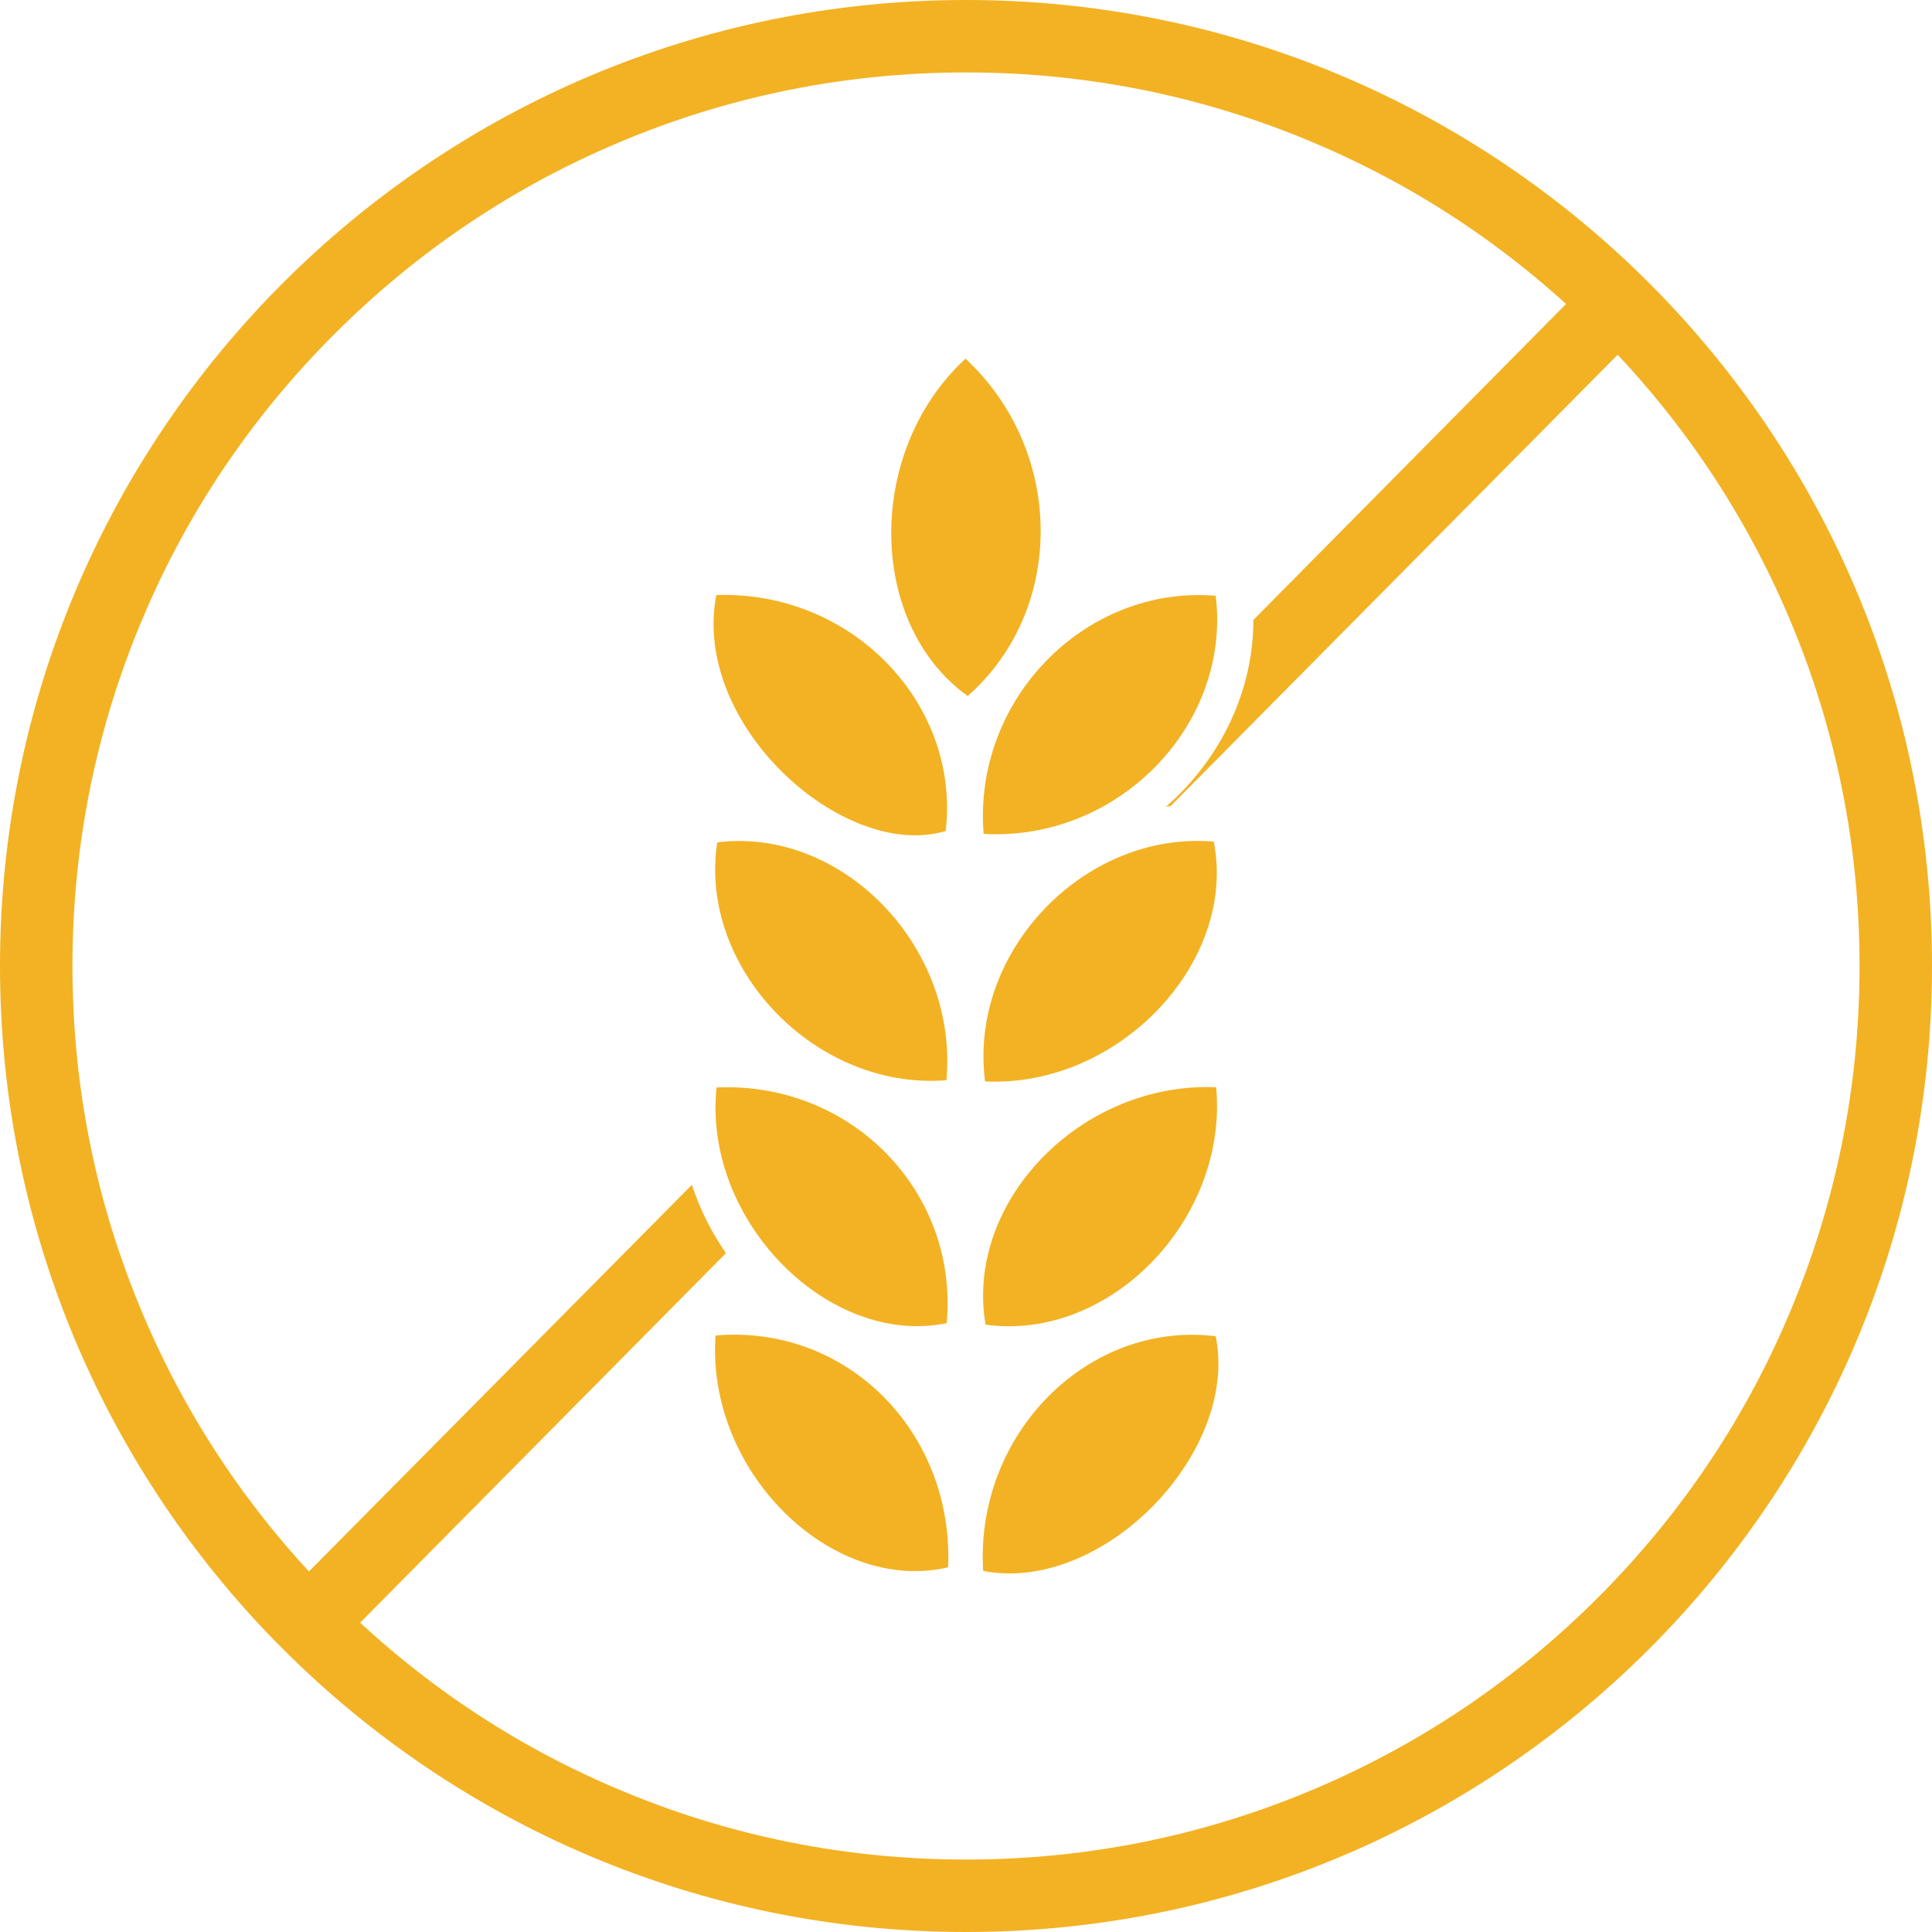
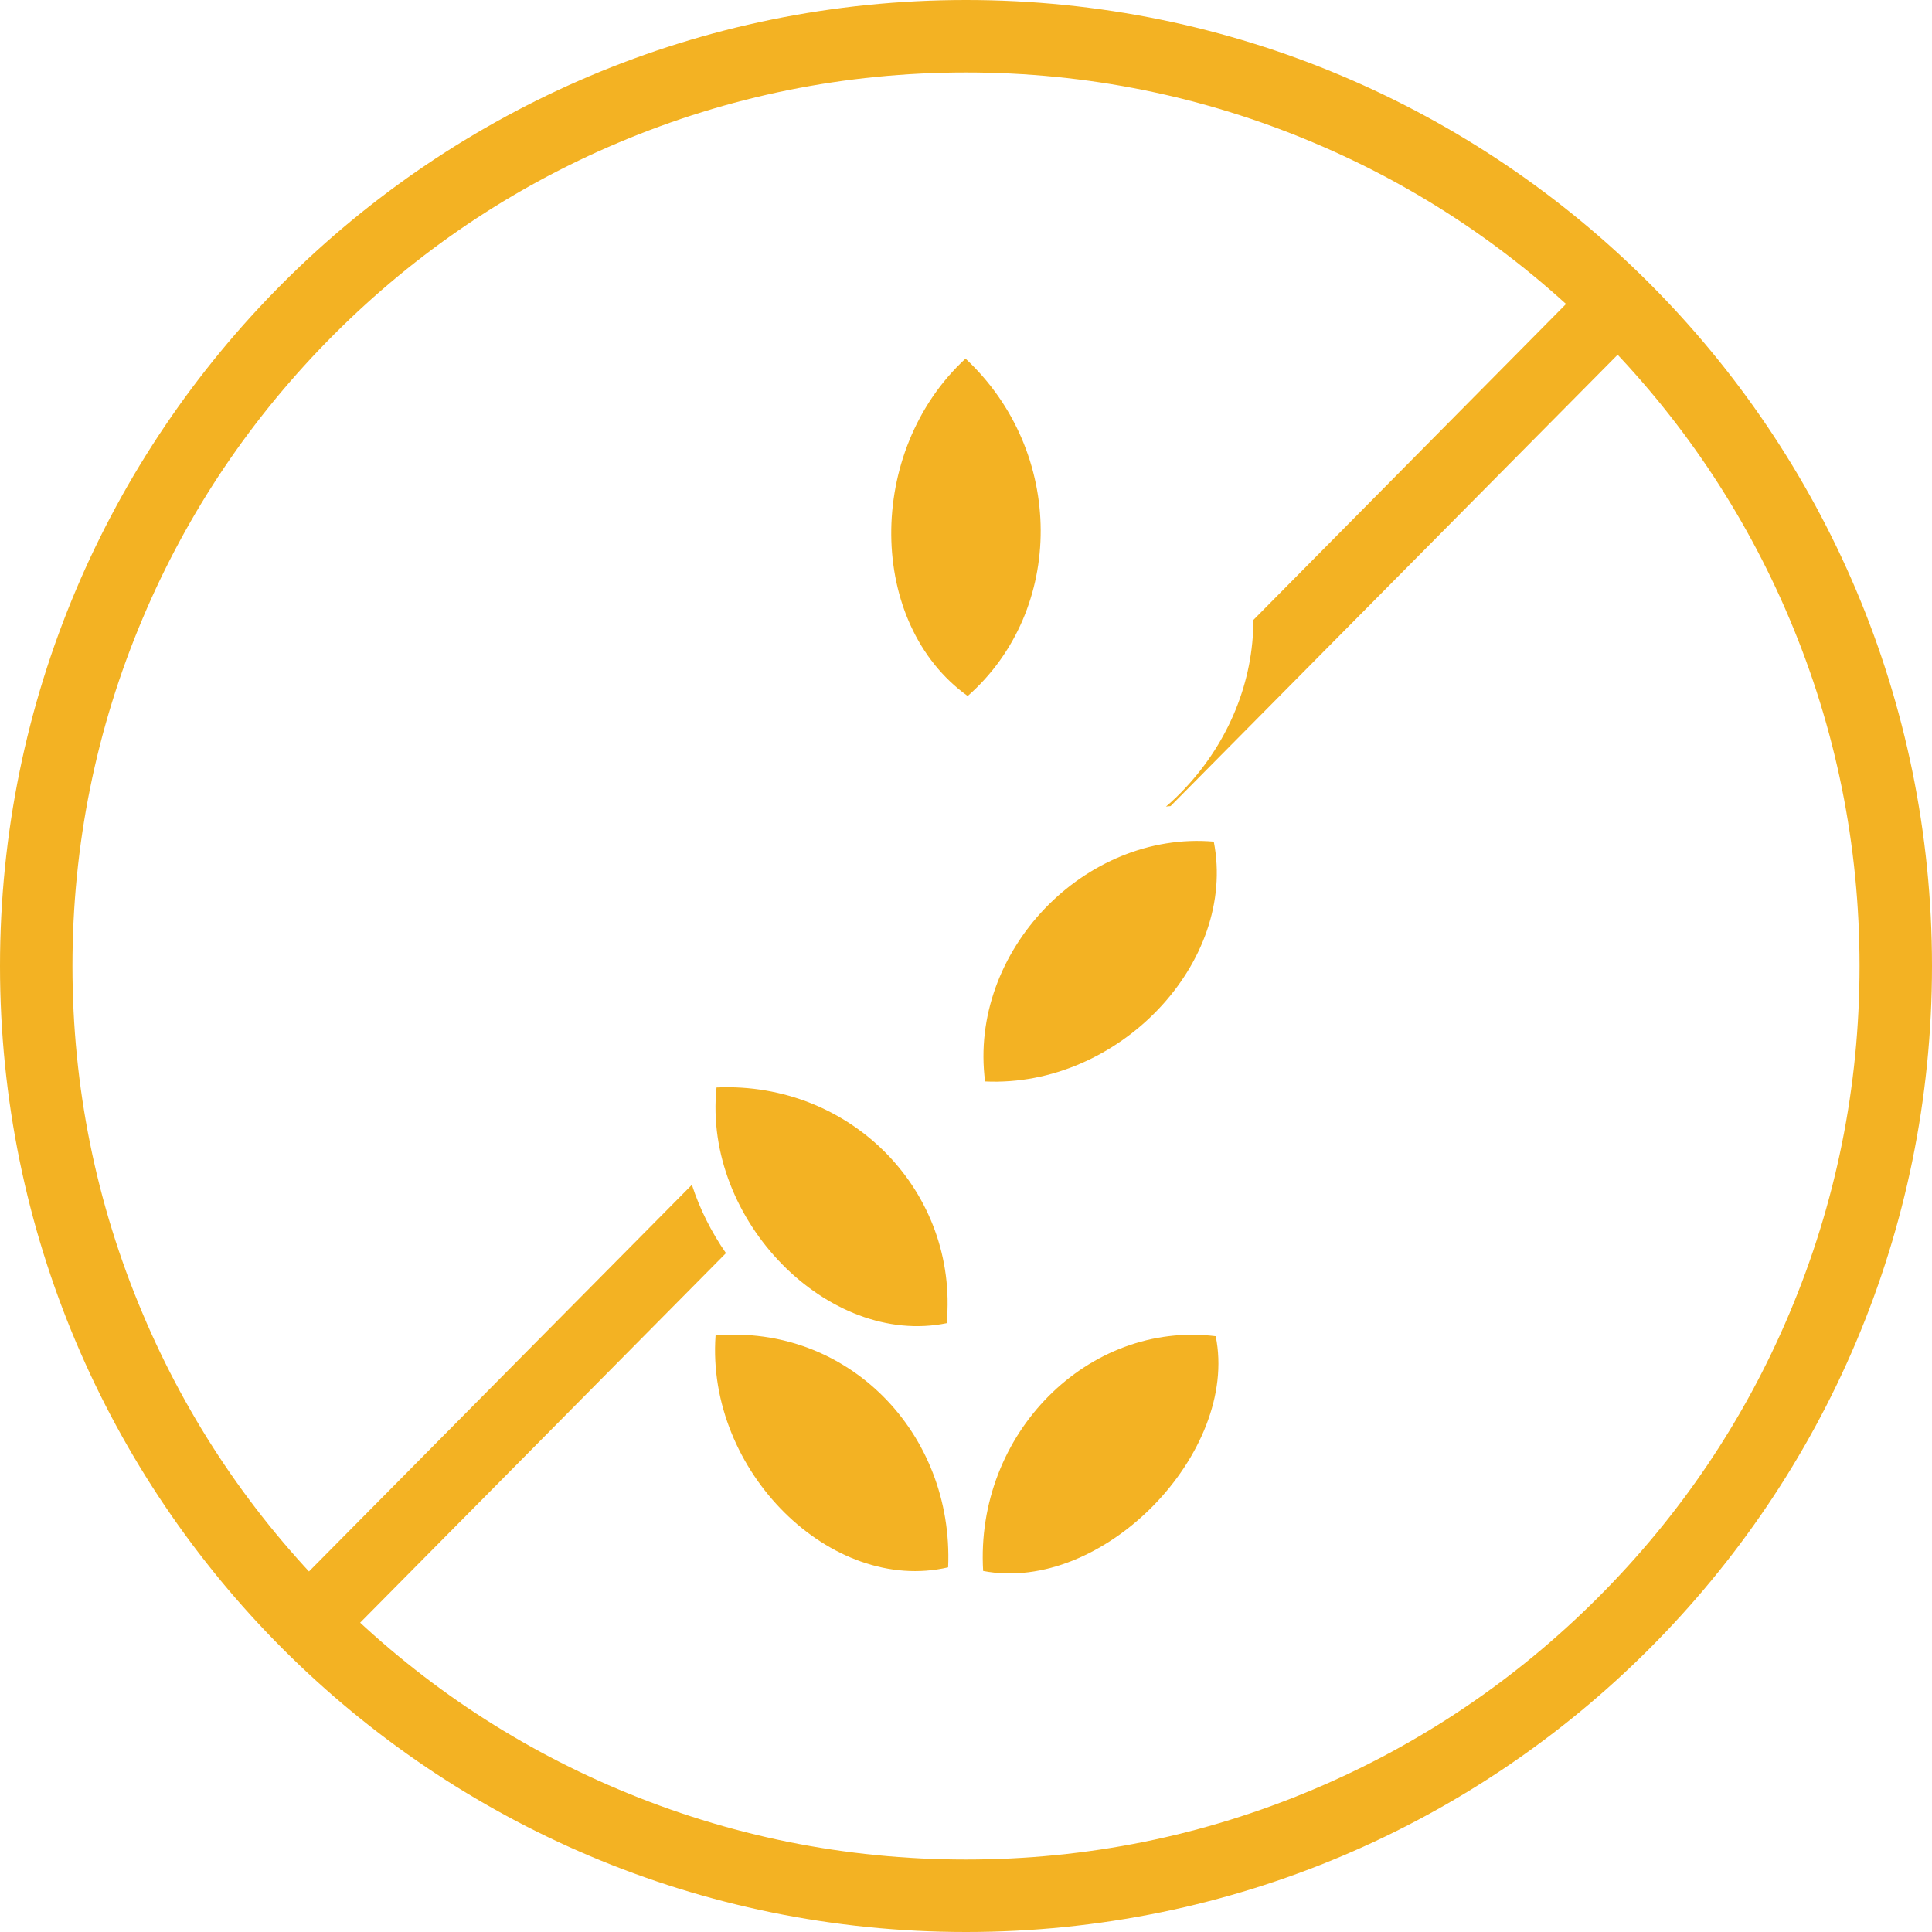
<svg xmlns="http://www.w3.org/2000/svg" version="1.1" id="Laag_1" x="0px" y="0px" viewBox="0 0 800 800" style="enable-background:new 0 0 800 800;" xml:space="preserve">
  <style type="text/css"> .st0{fill:#F3B223;} </style>
  <g>
    <path class="st0" d="M490.9,326.2c-2.6,2.8-5.3,5.4-8.1,7.8c0.6-0.1,1.3-0.2,1.9-0.2l198.1-200l-21.2-21.2L519,256.7 C519,282,509,306.8,490.9,326.2L490.9,326.2z" />
    <path class="st0" d="M286.5,490.6L112.4,666.4l21.2,21.2l167-168.7C294.5,510.1,289.7,500.5,286.5,490.6L286.5,490.6z" />
  </g>
  <g>
-     <path class="st0" d="M407.3,345.3c-4.5-55.7,42.2-103.1,96.1-98.6C509.9,299.9,463.3,348.4,407.3,345.3z" />
    <path class="st0" d="M407.9,447.8c-7-53.9,41.4-103.9,94.7-99.3C512.4,398.4,463.3,450.4,407.9,447.8z" />
    <path class="st0" d="M399.8,148.5c41.4,38.6,41.3,104.2,0.9,139.7C359.1,258.4,358.2,186.9,399.8,148.5z" />
-     <path class="st0" d="M391.9,447.3c-54.4,4.3-102.9-46.8-94.9-98.5C348.6,342.4,396.9,391.8,391.9,447.3L391.9,447.3z" />
-     <path class="st0" d="M503.6,450.2c5,55.2-44.5,105.4-95.5,98.3C399.4,497.9,447.3,447.9,503.6,450.2L503.6,450.2z" />
    <path class="st0" d="M407.1,650.5c-3.4-56.9,43.6-103.7,96.3-97.2C513.2,601.4,456.7,660,407.1,650.5z" />
-     <path class="st0" d="M296.6,246.4c56.2-1.9,101.1,45,95,97.7C349.6,356.7,286.2,300.4,296.6,246.4z" />
    <path class="st0" d="M296.7,450.3c56-2.5,100.3,43.4,95.3,97.6C343.1,557.9,291,505.4,296.7,450.3L296.7,450.3z" />
    <path class="st0" d="M296.3,553c54.4-4.7,98.7,40.1,96.3,96C344.2,660.2,292.3,609.2,296.3,553z" />
  </g>
  <path class="st0" d="M400,30c50,0,98.4,9.8,144,29.1c44.1,18.6,83.6,45.3,117.6,79.3S722.3,212,740.9,256 c19.3,45.6,29.1,94,29.1,144s-9.8,98.4-29.1,144c-18.6,44.1-45.3,83.6-79.3,117.6S588,722.3,544,740.9c-45.6,19.3-94,29.1-144,29.1 s-98.4-9.8-144-29.1c-44.1-18.6-83.6-45.3-117.6-79.3S77.7,588.1,59.1,544C39.8,498.4,30,450,30,400s9.8-98.4,29.1-144 c18.6-44.1,45.3-83.6,79.3-117.6S211.9,77.7,256,59.1C301.6,39.8,350,30,400,30 M400,0C179.1,0,0,179.1,0,400s179.1,400,400,400 s400-179.1,400-400S620.9,0,400,0L400,0z" />
</svg>